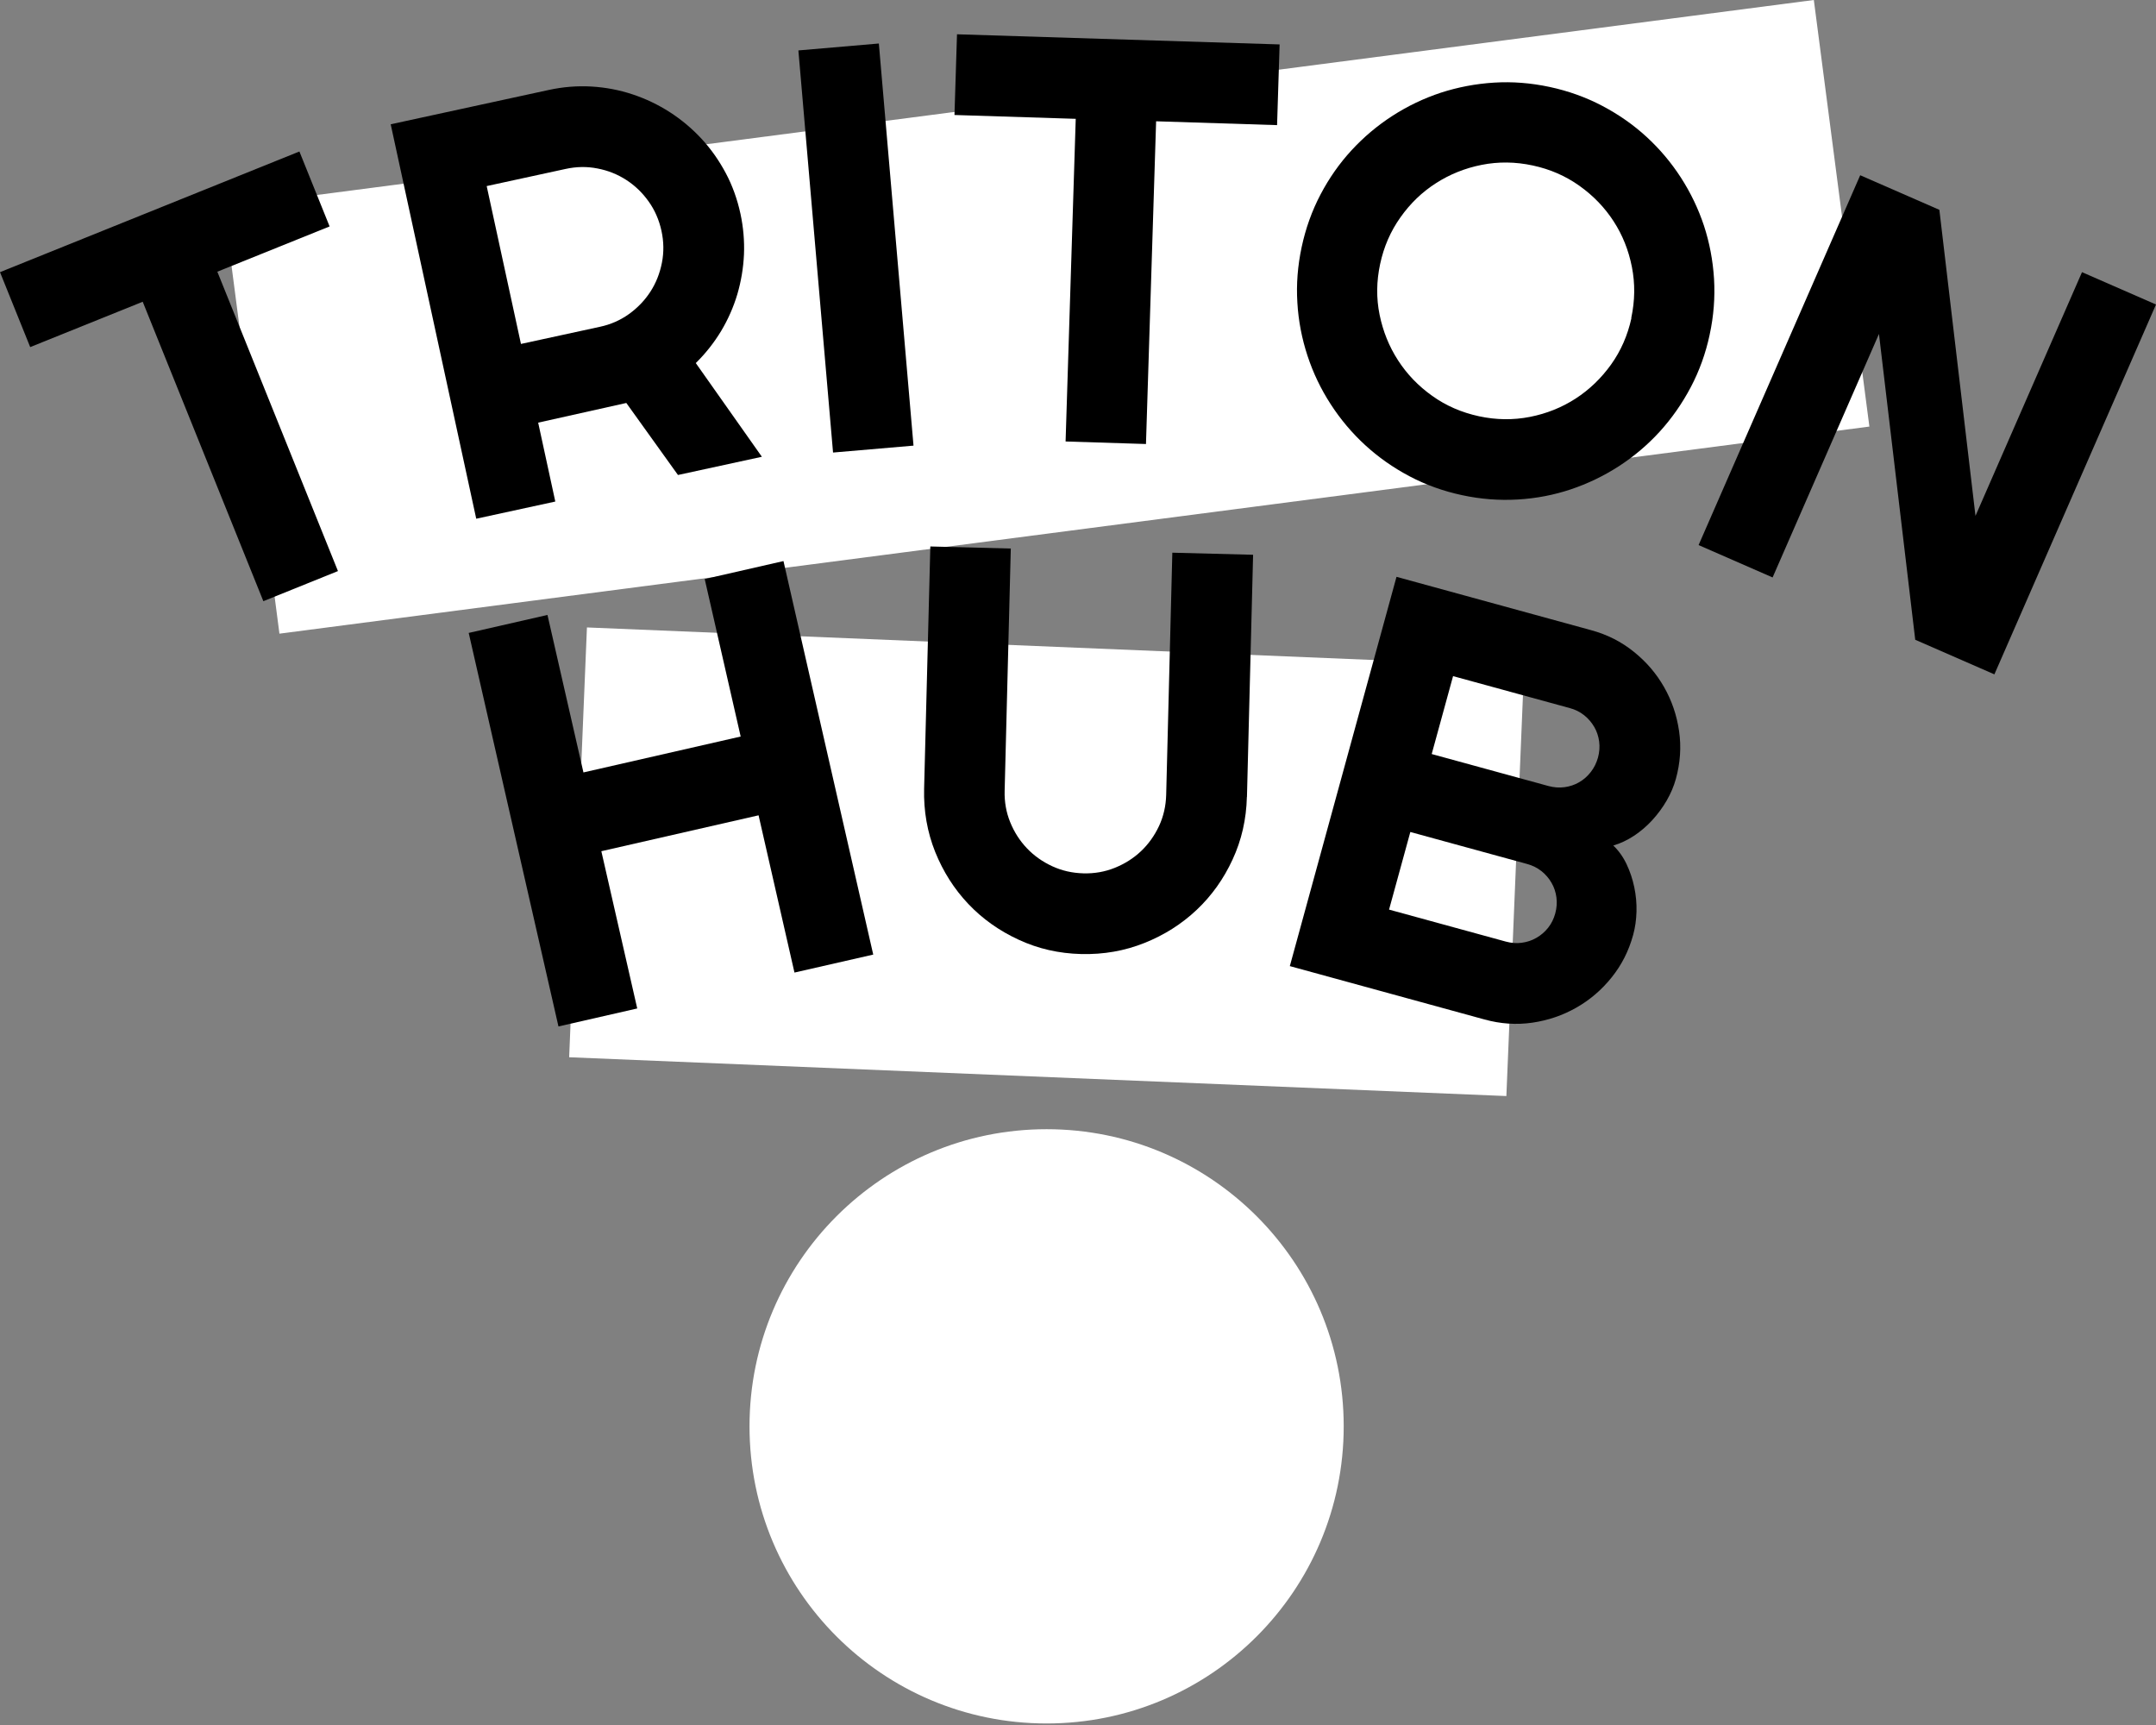
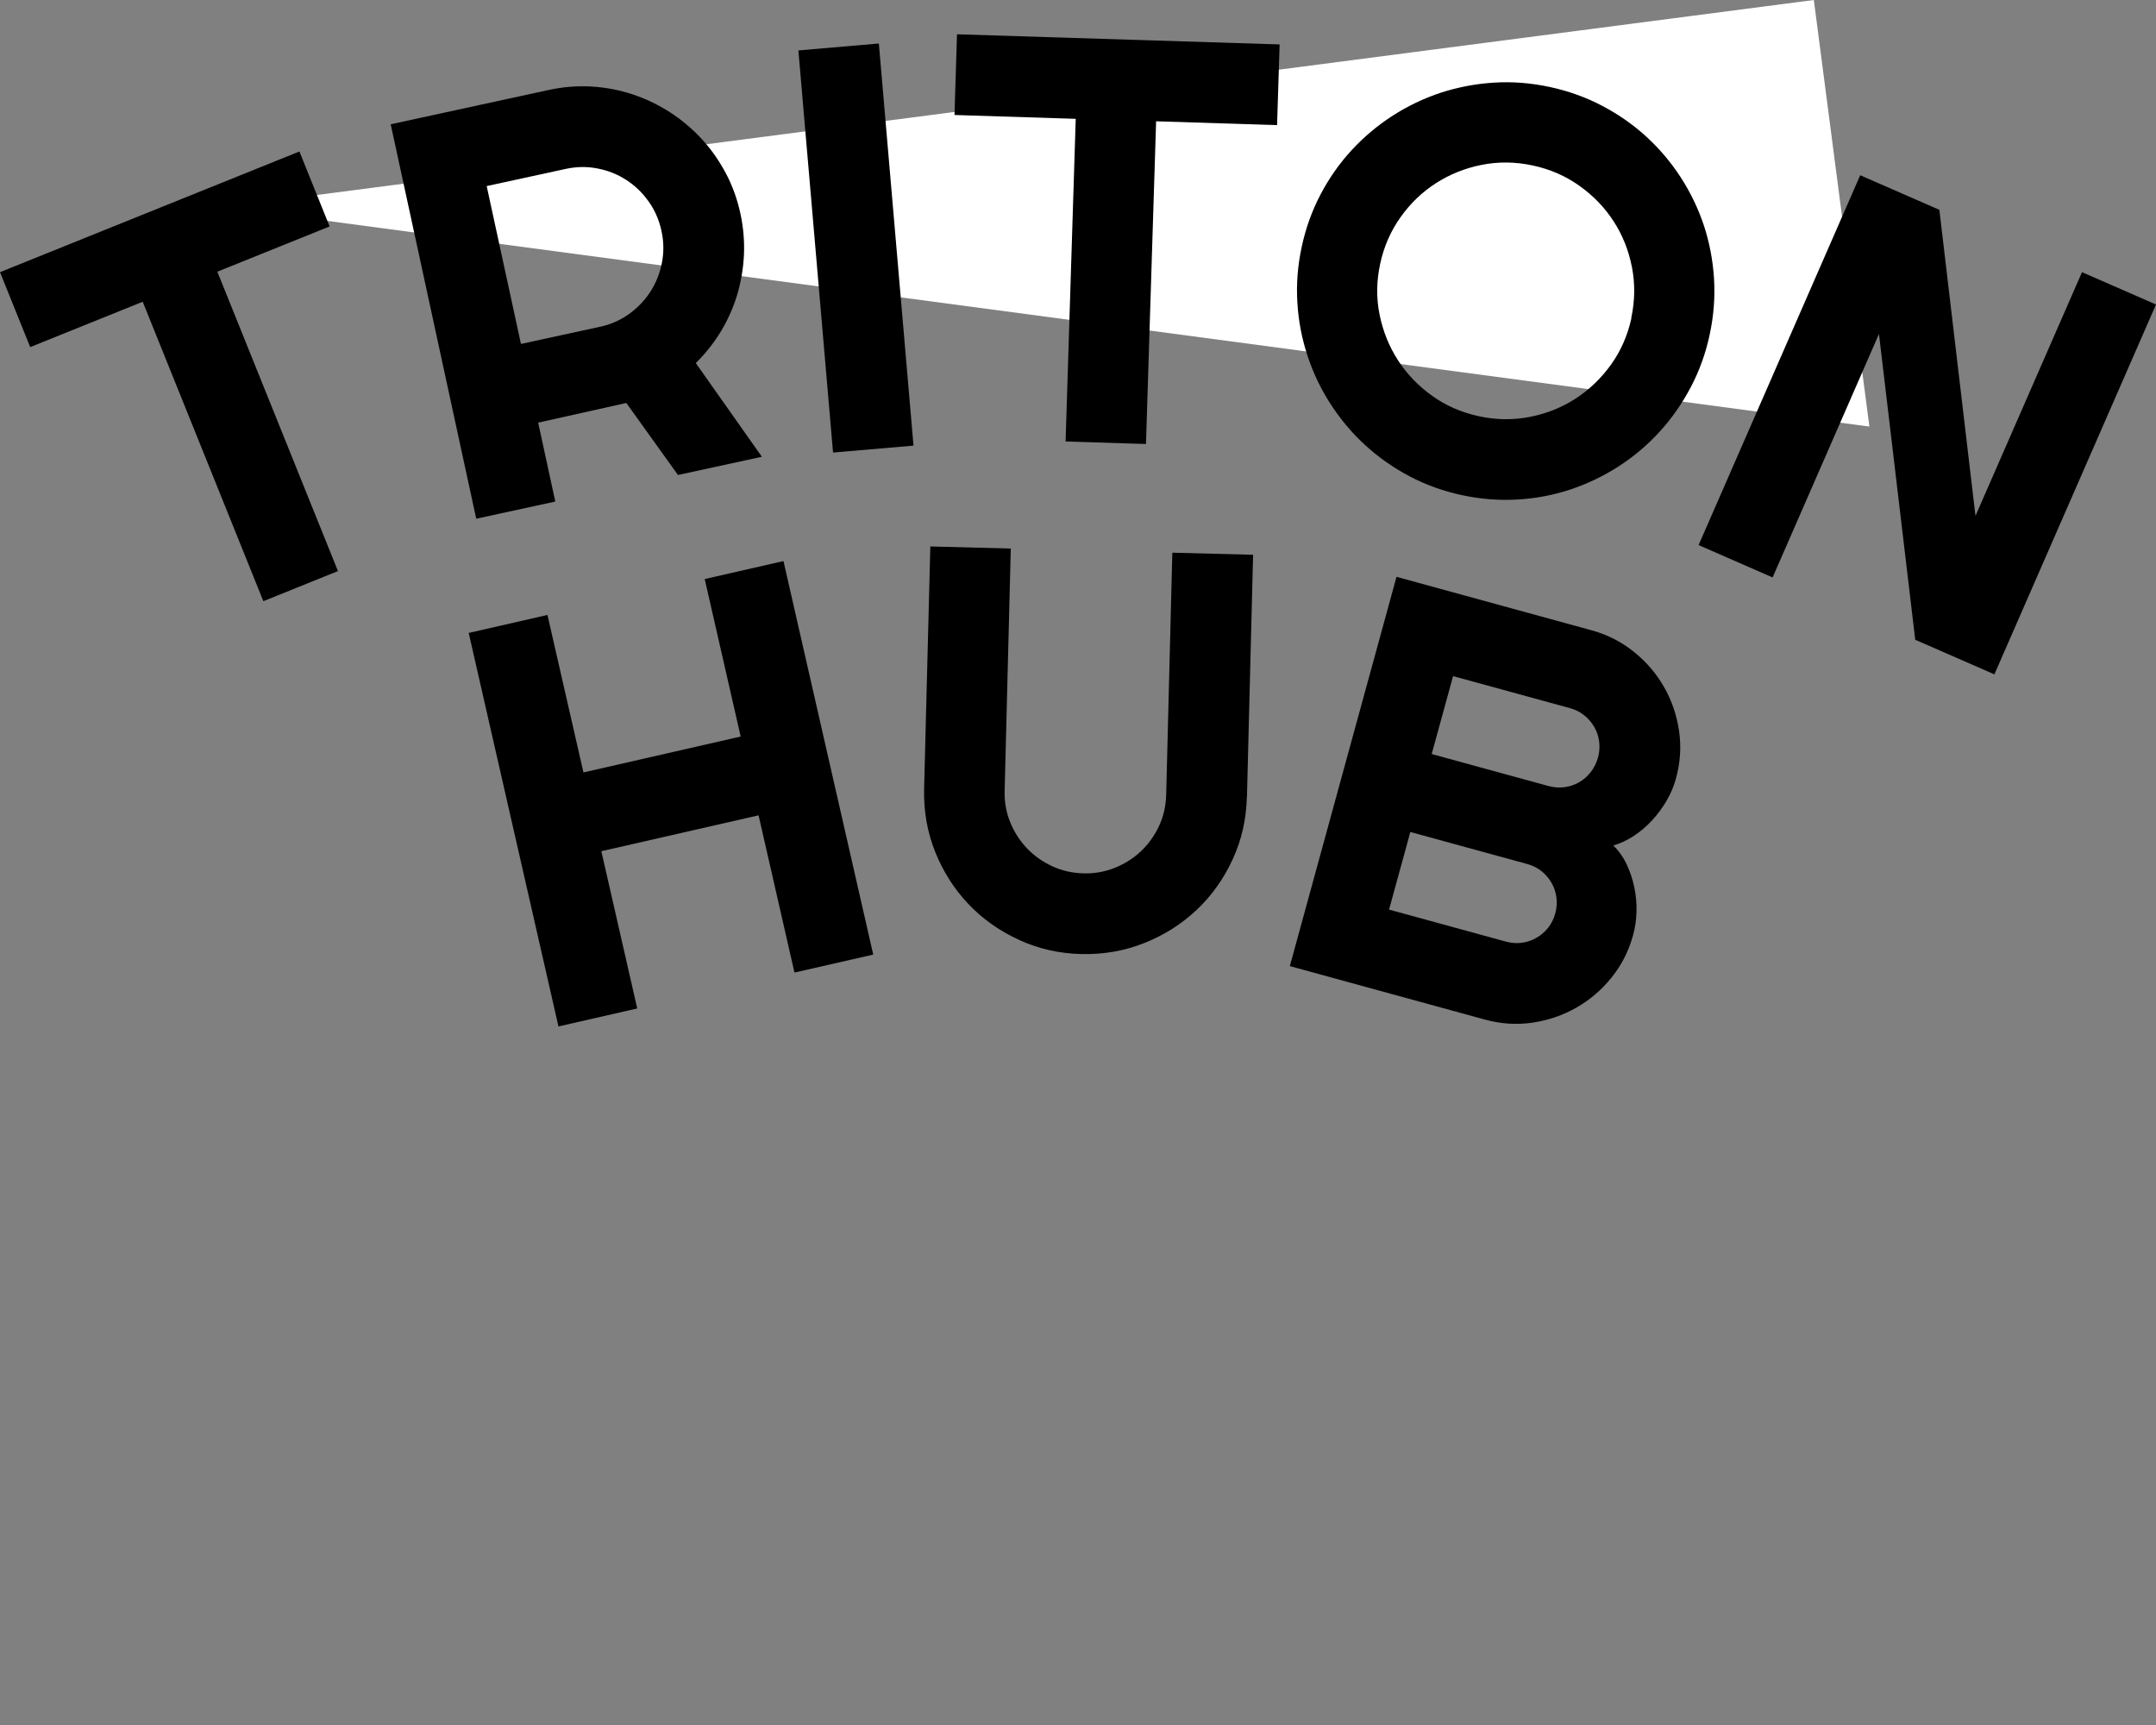
<svg xmlns="http://www.w3.org/2000/svg" width="250" height="200" viewBox="0 0 250 200" fill="none">
  <rect x="0" y="0" width="250" height="200" fill="#808080" stroke="none" />
-   <path d="M121.36 199.823C140.386 199.823 155.81 184.399 155.81 165.372C155.81 146.346 140.386 130.922 121.36 130.922C102.334 130.922 86.91 146.346 86.91 165.372C86.91 184.399 102.334 199.823 121.36 199.823Z" fill="white" />
-   <path d="M210.324 -9.47167e-05L25.961 24.01L32.402 73.468L216.765 49.458L210.324 -9.47167e-05Z" fill="white" />
-   <path d="M176.735 77.245L68.059 72.747L65.997 122.58L174.672 127.078L176.735 77.245Z" fill="white" />
+   <path d="M210.324 -9.47167e-05L25.961 24.01L216.765 49.458L210.324 -9.47167e-05Z" fill="white" />
  <path d="M39.191 66.21L30.538 69.703L16.548 34.985L3.502 40.243L0 31.555L34.718 17.564L38.22 26.253L25.201 31.501L39.191 66.219V66.21Z" fill="black" />
  <path d="M64.374 58.154L55.222 60.141L45.304 14.41L63.607 10.435C65.283 10.07 66.949 9.936 68.597 10.034C70.246 10.132 71.832 10.435 73.356 10.943C74.88 11.451 76.323 12.137 77.678 13.011C79.032 13.884 80.262 14.918 81.358 16.103C82.454 17.288 83.381 18.616 84.156 20.068C84.931 21.521 85.493 23.098 85.858 24.773C86.197 26.35 86.331 27.919 86.268 29.496C86.197 31.073 85.938 32.606 85.502 34.103C85.056 35.6 84.424 37.035 83.613 38.389C82.793 39.744 81.813 40.982 80.681 42.096L88.344 52.959L78.614 55.071L72.625 46.721L62.404 49.002L64.391 58.154H64.374ZM56.434 21.574L60.408 39.877L69.56 37.89C70.816 37.623 71.939 37.124 72.946 36.402C73.944 35.68 74.773 34.816 75.423 33.809C76.074 32.802 76.51 31.688 76.751 30.467C76.992 29.247 76.974 28.008 76.698 26.751C76.421 25.495 75.931 24.363 75.21 23.356C74.488 22.34 73.623 21.512 72.616 20.861C71.609 20.211 70.496 19.765 69.284 19.534C68.072 19.293 66.842 19.311 65.585 19.587L56.434 21.574Z" fill="black" />
  <path d="M105.926 51.667L96.596 52.469L92.577 5.846L101.907 5.044L105.926 51.667Z" fill="black" />
  <path d="M132.891 51.48L123.561 51.186L124.737 13.777L110.676 13.332L110.97 3.975L148.378 5.151L148.084 14.508L134.058 14.062L132.882 51.471L132.891 51.48Z" fill="black" />
  <path d="M198.245 38.808C197.781 40.974 197.05 43.005 196.052 44.895C195.054 46.784 193.86 48.495 192.461 50.036C191.062 51.569 189.485 52.906 187.729 54.046C185.974 55.178 184.112 56.078 182.142 56.737C180.173 57.397 178.123 57.789 175.985 57.914C173.846 58.038 171.69 57.878 169.515 57.406C167.35 56.942 165.318 56.212 163.429 55.214C161.54 54.215 159.829 53.013 158.296 51.605C156.764 50.197 155.427 48.611 154.295 46.855C153.155 45.099 152.263 43.228 151.613 41.25C150.962 39.272 150.561 37.222 150.437 35.092C150.303 32.963 150.472 30.815 150.936 28.641C151.399 26.475 152.13 24.435 153.128 22.537C154.126 20.639 155.329 18.928 156.737 17.404C158.145 15.88 159.722 14.552 161.477 13.421C163.233 12.289 165.104 11.398 167.074 10.747C169.052 10.106 171.101 9.714 173.231 9.58C175.361 9.446 177.508 9.616 179.683 10.079C181.848 10.542 183.889 11.273 185.787 12.271C187.685 13.269 189.396 14.463 190.92 15.862C192.443 17.261 193.771 18.83 194.912 20.594C196.043 22.349 196.935 24.212 197.585 26.172C198.227 28.133 198.619 30.191 198.752 32.33C198.877 34.469 198.717 36.625 198.245 38.799V38.808ZM189.155 36.857C189.583 34.861 189.61 32.891 189.227 30.949C188.843 29.006 188.139 27.242 187.106 25.655C186.081 24.069 184.762 22.697 183.149 21.547C181.536 20.398 179.736 19.614 177.731 19.186C175.708 18.75 173.739 18.732 171.805 19.115C169.872 19.498 168.107 20.211 166.512 21.236C164.908 22.26 163.536 23.579 162.395 25.192C161.246 26.805 160.462 28.605 160.034 30.61C159.606 32.606 159.579 34.567 159.971 36.491C160.364 38.407 161.068 40.172 162.11 41.776C163.144 43.38 164.463 44.752 166.067 45.893C167.671 47.042 169.48 47.826 171.502 48.263C173.499 48.691 175.468 48.717 177.41 48.334C179.353 47.951 181.117 47.238 182.713 46.205C184.308 45.171 185.671 43.852 186.812 42.266C187.952 40.671 188.736 38.88 189.173 36.883L189.155 36.857Z" fill="black" />
  <path d="M231.26 78.186L222.082 74.176L217.876 38.719L205.543 66.95L196.961 63.198L215.701 20.318L224.88 24.328L229.068 59.812L241.419 31.555L250 35.306L231.26 78.186Z" fill="black" />
  <path d="M73.891 116.923L64.757 119.008L54.349 73.383L63.483 71.298L67.653 89.557L85.885 85.395L81.715 67.136L90.848 65.051L101.256 110.676L92.123 112.761L87.961 94.529L69.729 98.691L73.891 116.923Z" fill="black" />
  <path d="M144.582 92.399C144.52 94.984 143.967 97.407 142.925 99.653C141.891 101.899 140.501 103.85 138.763 105.49C137.026 107.129 135.003 108.413 132.704 109.33C130.405 110.248 127.963 110.676 125.379 110.614C122.786 110.551 120.371 109.999 118.125 108.956C115.88 107.922 113.928 106.541 112.288 104.812C110.649 103.084 109.366 101.07 108.439 98.771C107.521 96.472 107.093 94.03 107.156 91.446L107.877 63.358L117.207 63.599L116.494 91.686C116.459 92.97 116.673 94.181 117.136 95.322C117.599 96.463 118.241 97.47 119.07 98.343C119.898 99.216 120.87 99.902 122.001 100.428C123.133 100.954 124.336 101.221 125.619 101.257C126.903 101.293 128.123 101.079 129.273 100.615C130.422 100.152 131.438 99.51 132.312 98.682C133.185 97.853 133.871 96.882 134.397 95.768C134.914 94.654 135.19 93.451 135.225 92.168L135.938 64.08L145.304 64.321L144.591 92.408L144.582 92.399Z" fill="black" />
  <path d="M189.378 108.377C188.87 110.248 188.033 111.897 186.865 113.34C185.707 114.784 184.343 115.942 182.775 116.833C181.207 117.724 179.514 118.304 177.678 118.571C175.851 118.838 173.998 118.714 172.126 118.197L149.563 112.012L161.932 66.878L184.495 73.062C186.366 73.57 188.015 74.408 189.458 75.575C190.902 76.734 192.069 78.097 192.96 79.665C193.851 81.225 194.431 82.927 194.698 84.762C194.965 86.598 194.841 88.443 194.324 90.314C194.092 91.152 193.745 91.98 193.272 92.8C192.8 93.62 192.239 94.377 191.597 95.082C190.955 95.785 190.243 96.391 189.476 96.899C188.701 97.407 187.899 97.79 187.07 98.031C187.694 98.628 188.211 99.35 188.612 100.196C189.013 101.043 189.307 101.925 189.503 102.861C189.699 103.796 189.788 104.741 189.761 105.686C189.735 106.639 189.61 107.53 189.378 108.377ZM161.077 105.463L174.612 109.17C175.245 109.339 175.86 109.393 176.466 109.304C177.072 109.223 177.642 109.036 178.159 108.733C178.676 108.439 179.13 108.047 179.514 107.566C179.897 107.085 180.173 106.523 180.342 105.899C180.512 105.267 180.556 104.652 180.476 104.046C180.396 103.44 180.209 102.87 179.906 102.353C179.612 101.836 179.22 101.382 178.738 100.998C178.257 100.615 177.696 100.339 177.072 100.17L163.536 96.463L161.068 105.463H161.077ZM166.022 87.427L179.558 91.134C180.191 91.303 180.806 91.348 181.412 91.267C182.018 91.187 182.588 91 183.105 90.697C183.622 90.403 184.076 90.002 184.459 89.512C184.842 89.022 185.119 88.46 185.297 87.828C185.466 87.195 185.511 86.58 185.431 85.974C185.35 85.368 185.163 84.798 184.86 84.281C184.557 83.764 184.174 83.31 183.693 82.927C183.212 82.544 182.659 82.267 182.027 82.098L168.491 78.391L166.013 87.427H166.022Z" fill="black" />
</svg>